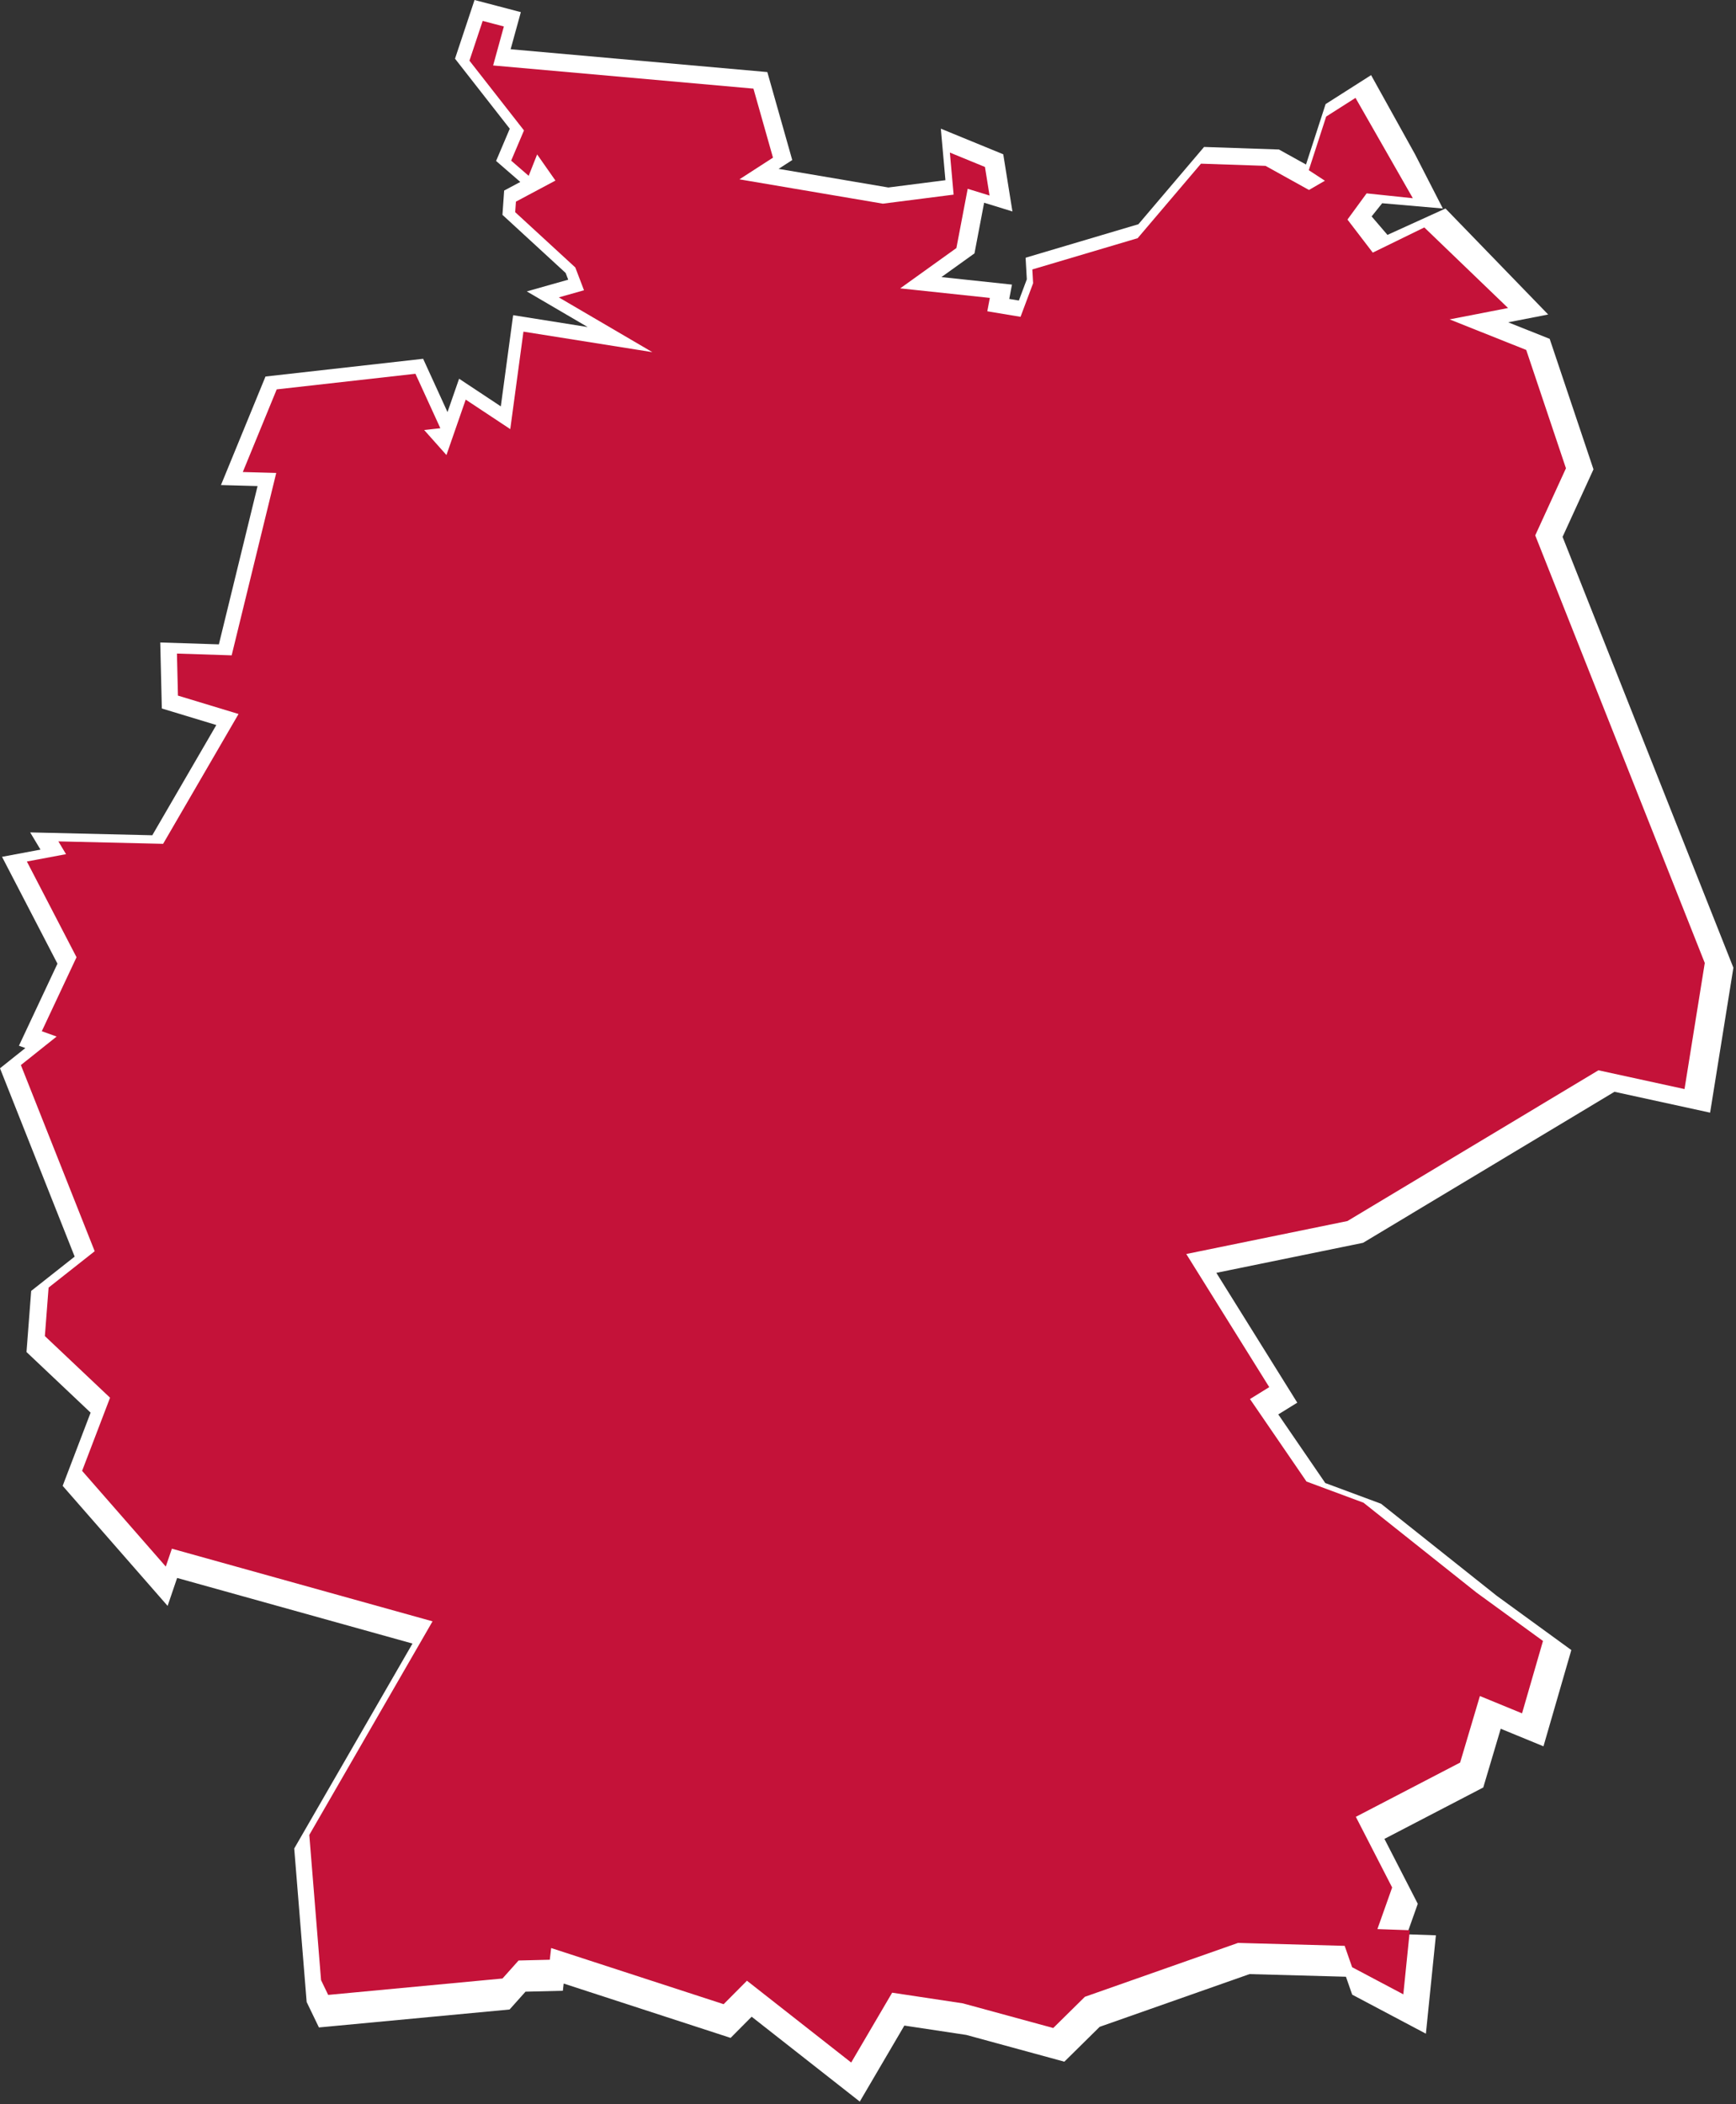
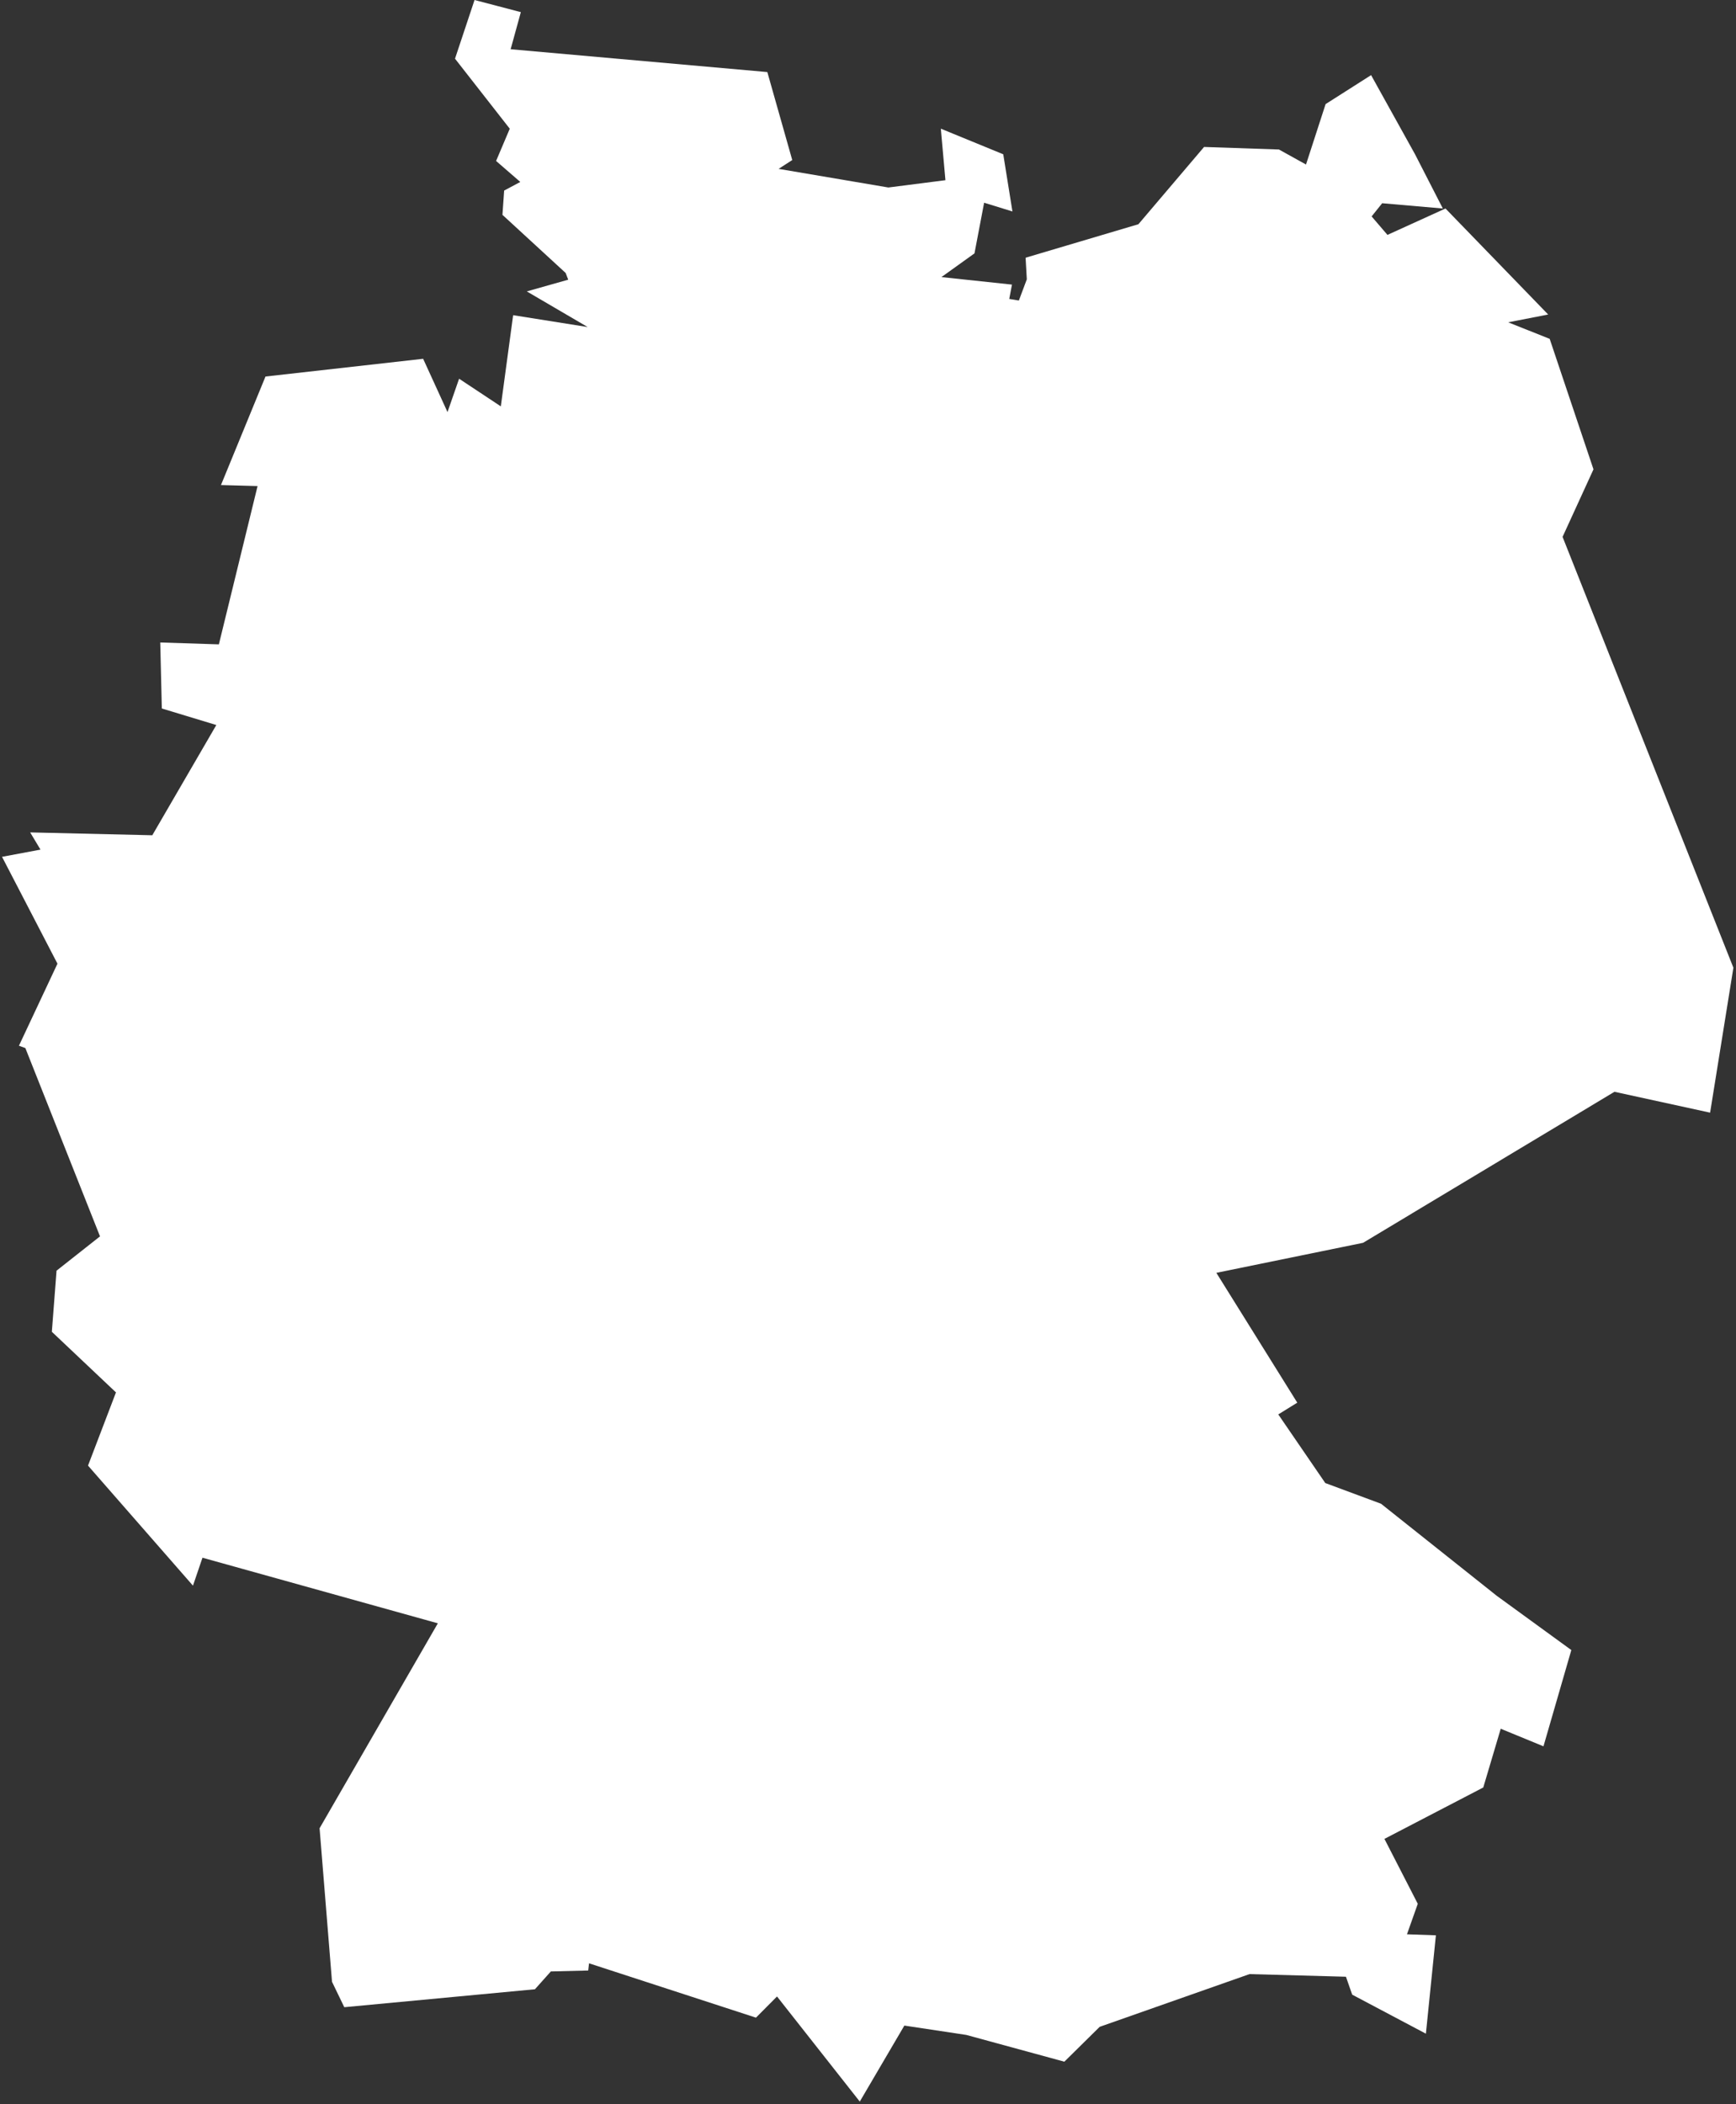
<svg xmlns="http://www.w3.org/2000/svg" width="666" height="807" viewBox="0 0 666 807">
  <rect x="0" y="0" width="666" height="807" fill="#333333" stroke="none" />
-   <path id="Path" fill="#fff" d="M199.819 4.655L182.052 0l-7.492 22.505 21.008 26.861-5.245 12.365 9.28 8.053-6.19 3.299-.655 9.314 24.25 22.297.982 2.571-15.889 4.495 23.355 13.668-28.595-4.545-4.73 34.965-16.004-10.598-4.446 12.792-9.351-20.44-60.476 6.804-17.083 41.625 14.04.385-14.843 60.712-22.49-.729.606 25.323 20.907 6.34-24.564 42.278-46.852-1.095 3.956 6.6-14.752 2.766 21.263 40.982-14.779 31.47 2.462.888L0 409.711l28.643 72.225-16.678 13.157-1.8 23.435 24.598 23.253-10.723 28.071 40.262 46.043 3.649-10.716 90.296 25.159-45.37 78.598 4.769 58.879 4.706 9.752 73.145-6.882 6.108-6.835 14.325-.351.32-2.767 64.04 20.842 8.074-8.123L329.848 806l17.101-29.151 23.763 3.586 37.618 10.262 13.556-13.37 57.491-20.223 36.981 1.014 2.398 6.872 28.276 14.97 3.838-37.732-11.098-.389 4.148-11.696-12.794-24.894 37.92-19.716 6.695-22.524 16.397 6.736 10.687-36.916-28.58-20.787-44.426-35.327-21.386-7.94-18.032-26.318 7.286-4.508-31.044-49.793 56.29-11.514 96.445-57.917 36.69 8L665 371.136l-65.534-165.234 11.86-25.898-16.805-50.046-15.928-6.349 15.352-2.986-39.4-40.657-22.261 10.12-6.072-7.084 4.048-5.06 23.274 2.024-10.69-20.841-16.837-30.313-17.45 11.112-7.519 23.17-10.386-5.759-28.72-.975-25.19 29.634-43.28 12.844.467 8.283-3.05 8.138-3.688-.614 1.045-5.498-27.06-2.882 12.676-9.09 3.7-19.428 10.861 3.35-3.523-21.926-23.948-9.822 1.762 19.76-21.894 2.796-42.108-7.142 5.238-3.383-9.56-33.742-98.479-8.758z" />
-   <path fill="#C41239" d="M193.303 10.153l-4.118 14.955 99.86 8.88 7.501 26.475-12.874 8.317 55.024 9.332 27.148-3.467-1.438-16.131 13.464 5.522 1.76 10.956-8.385-2.585-4.33 22.724-21.562 15.464 34.39 3.662-.974 5.129 12.75 2.123 4.827-12.882-.299-5.286 40.404-11.99 24.29-28.576 24.766.84 16.67 9.245 6.11-3.545-6.186-4.04 6.674-20.568 11.25-7.164 21.996 38.48-17.73-1.863-7.35 10.046 9.71 12.68 19.772-9.658 32.13 30.903-22.432 4.364 29.403 11.718 15.24 45.385-11.785 25.735 65.042 163.99-7.77 48.356-33.032-7.2-96.278 57.812-61.835 12.649 31.828 51.05-7.388 4.573 21.678 31.637 21.874 8.12 43.363 34.48 25.493 18.542-8.036 27.76-16.167-6.64-7.589 25.525-40.006 20.801 13.93 27.105-5.656 15.954 12.443.435-2.5 24.583-19.646-10.4-2.858-8.195-40.916-1.122-58.744 20.663-12.144 11.976-34.677-9.46-27.12-4.092-15.717 26.789-39.99-31.376-8.946 8.999-66.17-21.534-.521 4.486-11.976.294-6.172 6.905-66.871 6.291-2.735-5.666-4.511-55.701 47.281-81.906-99.999-27.862-2.336 6.86-32.103-36.712 10.716-28.05-25.004-23.637 1.428-18.595 17.686-13.95-28.315-71.394 13.708-10.935-5.685-2.051 13.322-28.368-19.049-36.714 15.023-2.816-2.94-4.902 40.186.939 28.934-49.797-23.246-7.051-.386-16.12 20.994.68 17.102-69.952-12.828-.352 13.01-31.697 53.222-5.988 9.556 20.885-6.21.684 8.55 9.598 7.388-21.258 17.094 11.318 5.056-37.381 49.457 7.861-35.887-21.002 9.662-2.732-3.338-8.748-23.061-21.203.284-4.042 15.161-8.077-7.025-10.032-3.248 8.212-6.713-5.826 4.915-11.585-20.923-26.75 5.077-15.25z" />
+   <path id="Path" fill="#fff" d="M199.819 4.655L182.052 0l-7.492 22.505 21.008 26.861-5.245 12.365 9.28 8.053-6.19 3.299-.655 9.314 24.25 22.297.982 2.571-15.889 4.495 23.355 13.668-28.595-4.545-4.73 34.965-16.004-10.598-4.446 12.792-9.351-20.44-60.476 6.804-17.083 41.625 14.04.385-14.843 60.712-22.49-.729.606 25.323 20.907 6.34-24.564 42.278-46.852-1.095 3.956 6.6-14.752 2.766 21.263 40.982-14.779 31.47 2.462.888l28.643 72.225-16.678 13.157-1.8 23.435 24.598 23.253-10.723 28.071 40.262 46.043 3.649-10.716 90.296 25.159-45.37 78.598 4.769 58.879 4.706 9.752 73.145-6.882 6.108-6.835 14.325-.351.32-2.767 64.04 20.842 8.074-8.123L329.848 806l17.101-29.151 23.763 3.586 37.618 10.262 13.556-13.37 57.491-20.223 36.981 1.014 2.398 6.872 28.276 14.97 3.838-37.732-11.098-.389 4.148-11.696-12.794-24.894 37.92-19.716 6.695-22.524 16.397 6.736 10.687-36.916-28.58-20.787-44.426-35.327-21.386-7.94-18.032-26.318 7.286-4.508-31.044-49.793 56.29-11.514 96.445-57.917 36.69 8L665 371.136l-65.534-165.234 11.86-25.898-16.805-50.046-15.928-6.349 15.352-2.986-39.4-40.657-22.261 10.12-6.072-7.084 4.048-5.06 23.274 2.024-10.69-20.841-16.837-30.313-17.45 11.112-7.519 23.17-10.386-5.759-28.72-.975-25.19 29.634-43.28 12.844.467 8.283-3.05 8.138-3.688-.614 1.045-5.498-27.06-2.882 12.676-9.09 3.7-19.428 10.861 3.35-3.523-21.926-23.948-9.822 1.762 19.76-21.894 2.796-42.108-7.142 5.238-3.383-9.56-33.742-98.479-8.758z" />
</svg>